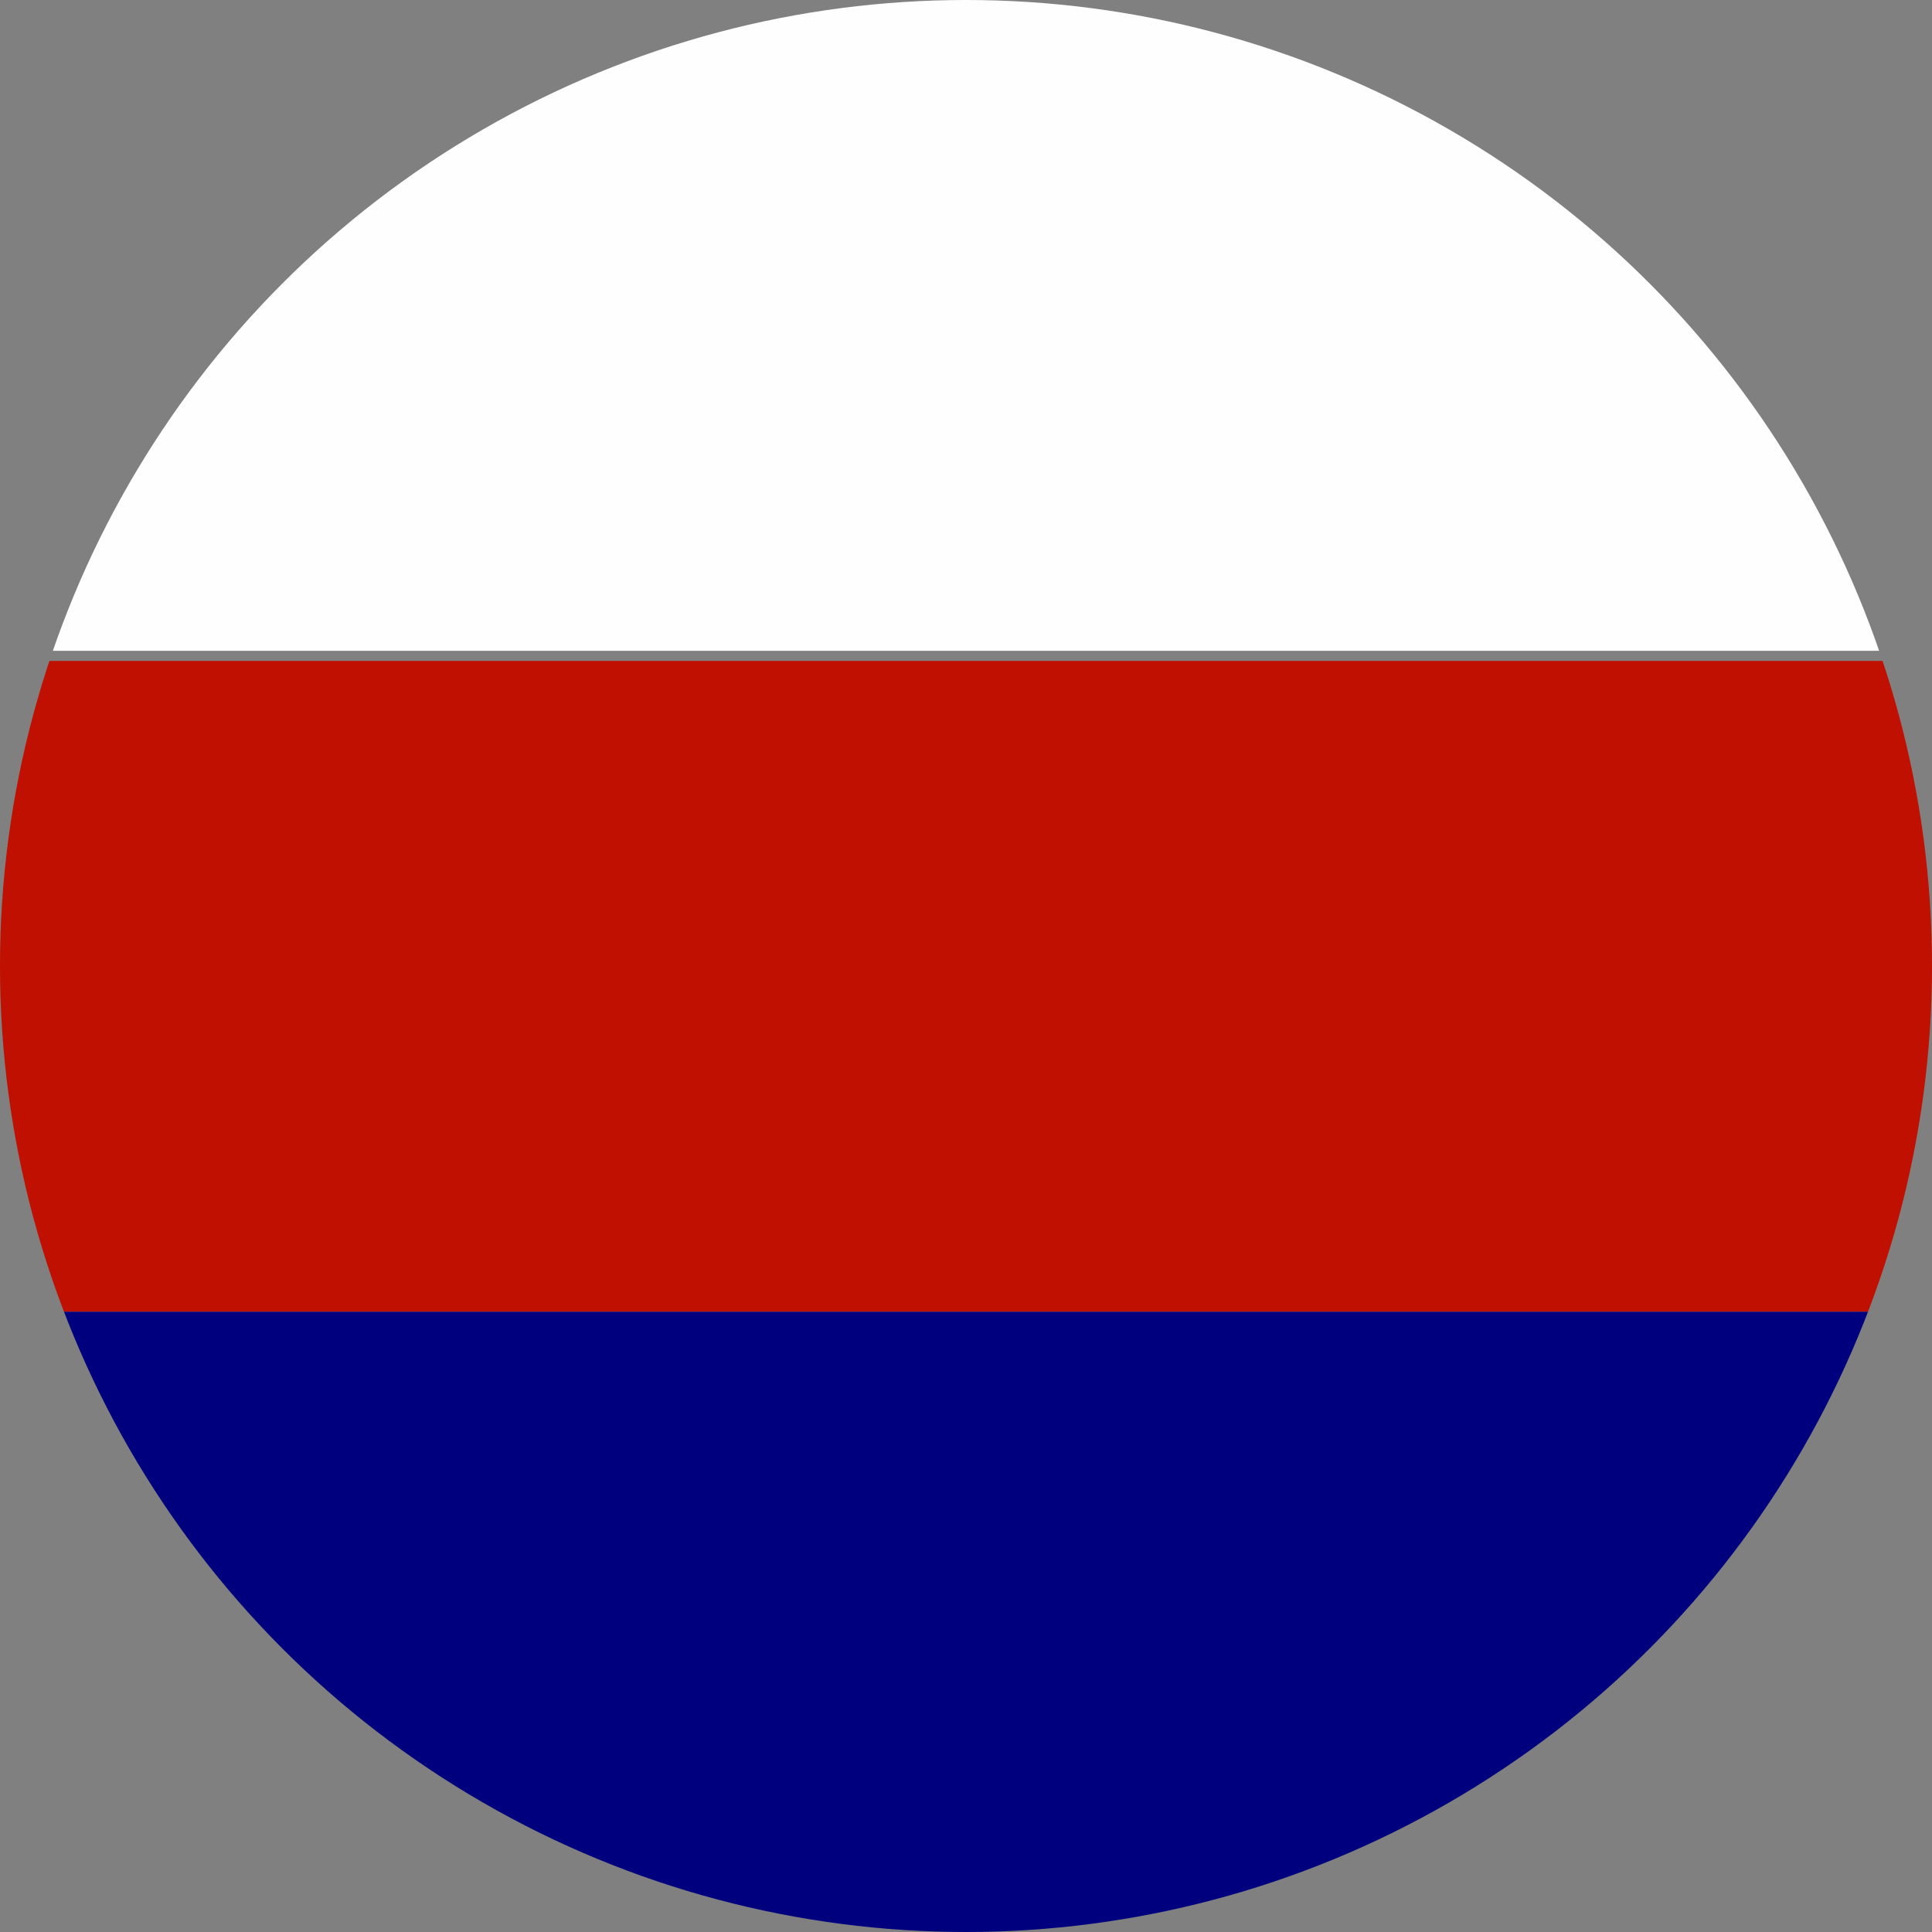
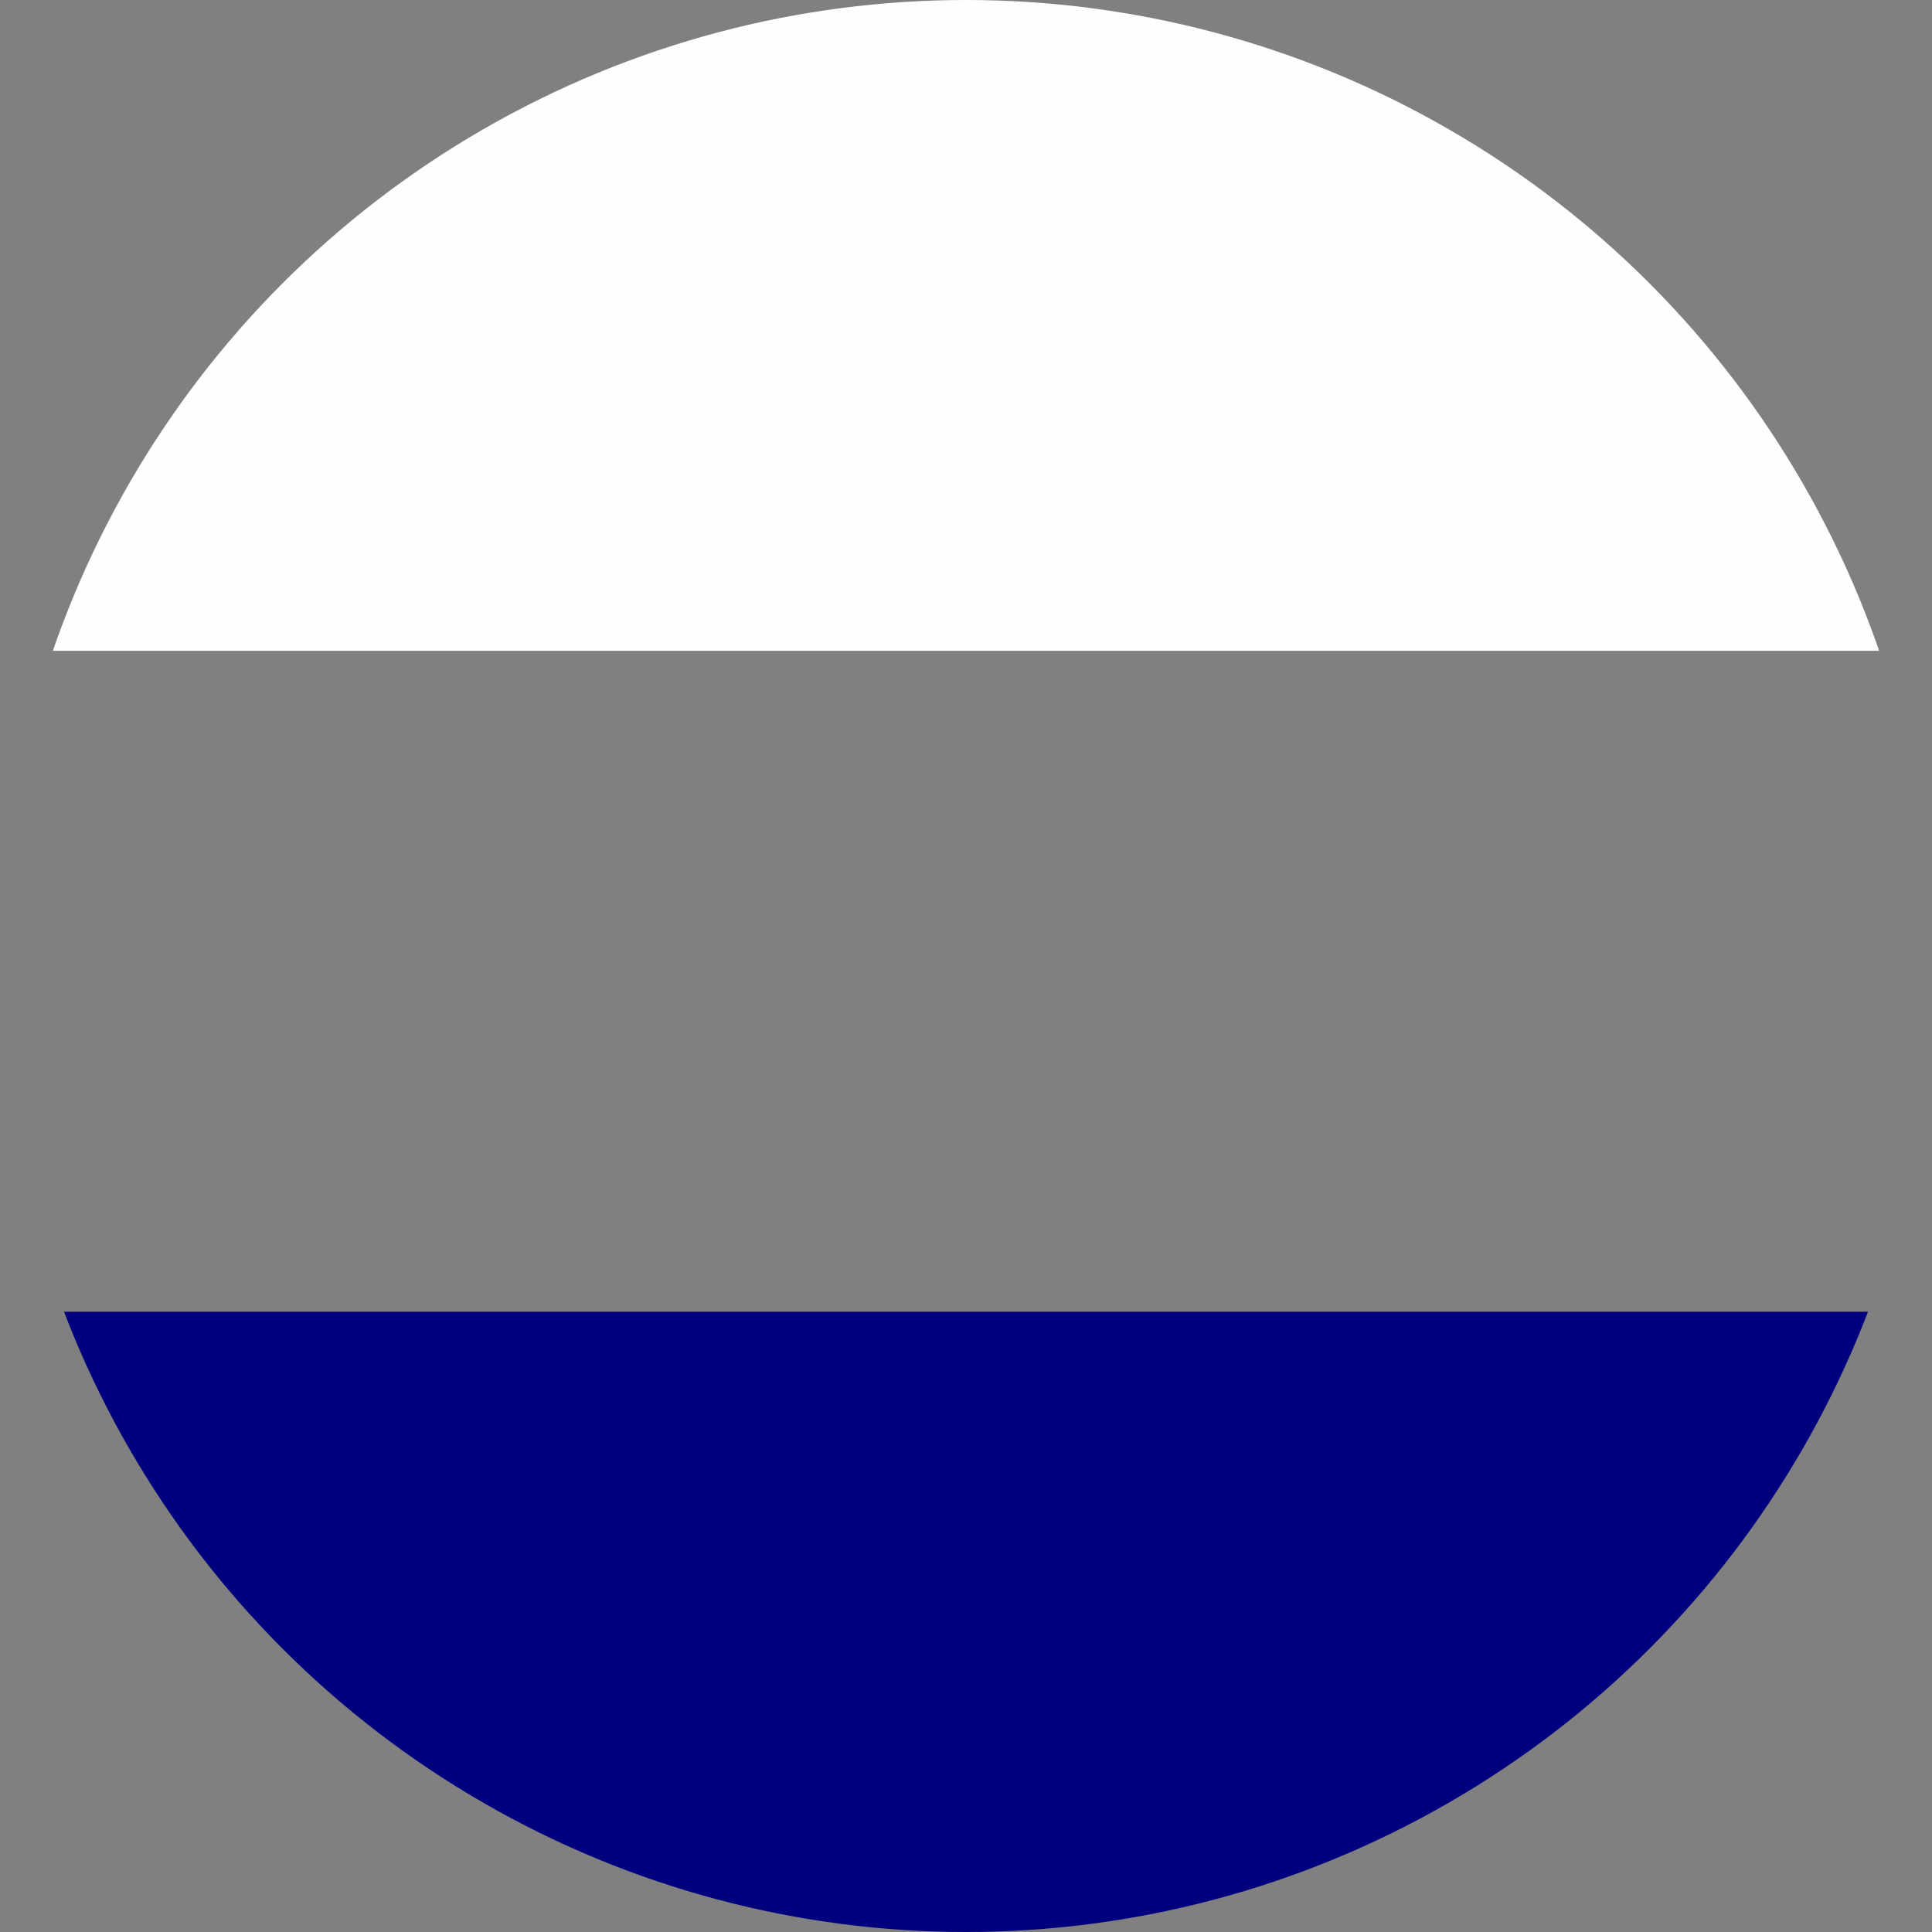
<svg xmlns="http://www.w3.org/2000/svg" xmlns:xlink="http://www.w3.org/1999/xlink" version="1.1" id="katman_1" x="0px" y="0px" viewBox="0 0 19 19" style="enable-background:new 0 0 19 19;" xml:space="preserve">
  <rect x="0" y="0" width="19" height="19" fill="#808080" stroke="none" />
  <style type="text/css">
	.st0{clip-path:url(#SVGID_2_);}
	.st1{fill:#BF1001;}
	.st2{fill:#FEFEFE;}
	.st3{fill:#00007F;}
</style>
  <g>
    <defs>
      <circle id="SVGID_1_" cx="9.5" cy="9.5" r="9.5" />
    </defs>
    <clipPath id="SVGID_2_">
      <use xlink:href="#SVGID_1_" style="overflow:visible;" />
    </clipPath>
    <g class="st0">
-       <path class="st1" d="M-5,12.9c0-2.1,0-4.3,0-6.4c0,0,0.1,0,0.1,0c0,0,0.1,0,0.1,0c9.5,0,19,0,28.5,0c0.1,0,0.2,0,0.2,0    c0,2.1,0,4.3,0,6.4c0,0-0.1,0-0.1,0c0,0-0.1,0-0.1,0c-9.5,0-19,0-28.5,0C-4.8,12.9-4.9,12.9-5,12.9z" />
-       <path class="st2" d="M24,6.4C23.9,6.4,23.9,6.4,24,6.4c-9.7,0-19.3,0-28.8,0c0,0-0.1,0-0.1,0C-5,4.3-5,2.1-5,0    c9.6,0,19.2,0,28.9,0C24,0,24,0,24,0.1C24,2.2,24,4.3,24,6.4z" />
+       <path class="st2" d="M24,6.4C23.9,6.4,23.9,6.4,24,6.4c-9.7,0-19.3,0-28.8,0c0,0-0.1,0-0.1,0C-5,4.3-5,2.1-5,0    c9.6,0,19.2,0,28.9,0C24,0,24,0,24,0.1z" />
      <path class="st3" d="M-5,12.9c0,0,0.1,0,0.1,0c9.6,0,19.1,0,28.7,0c0,0,0.1,0,0.1,0c0,2.1,0,4.2,0,6.4c0,0.1,0,0.1-0.1,0.1    c-9.6,0-19.2,0-28.8,0c-0.1,0-0.1,0-0.1-0.1C-5,17.1-5,15-5,12.9z" />
    </g>
  </g>
</svg>